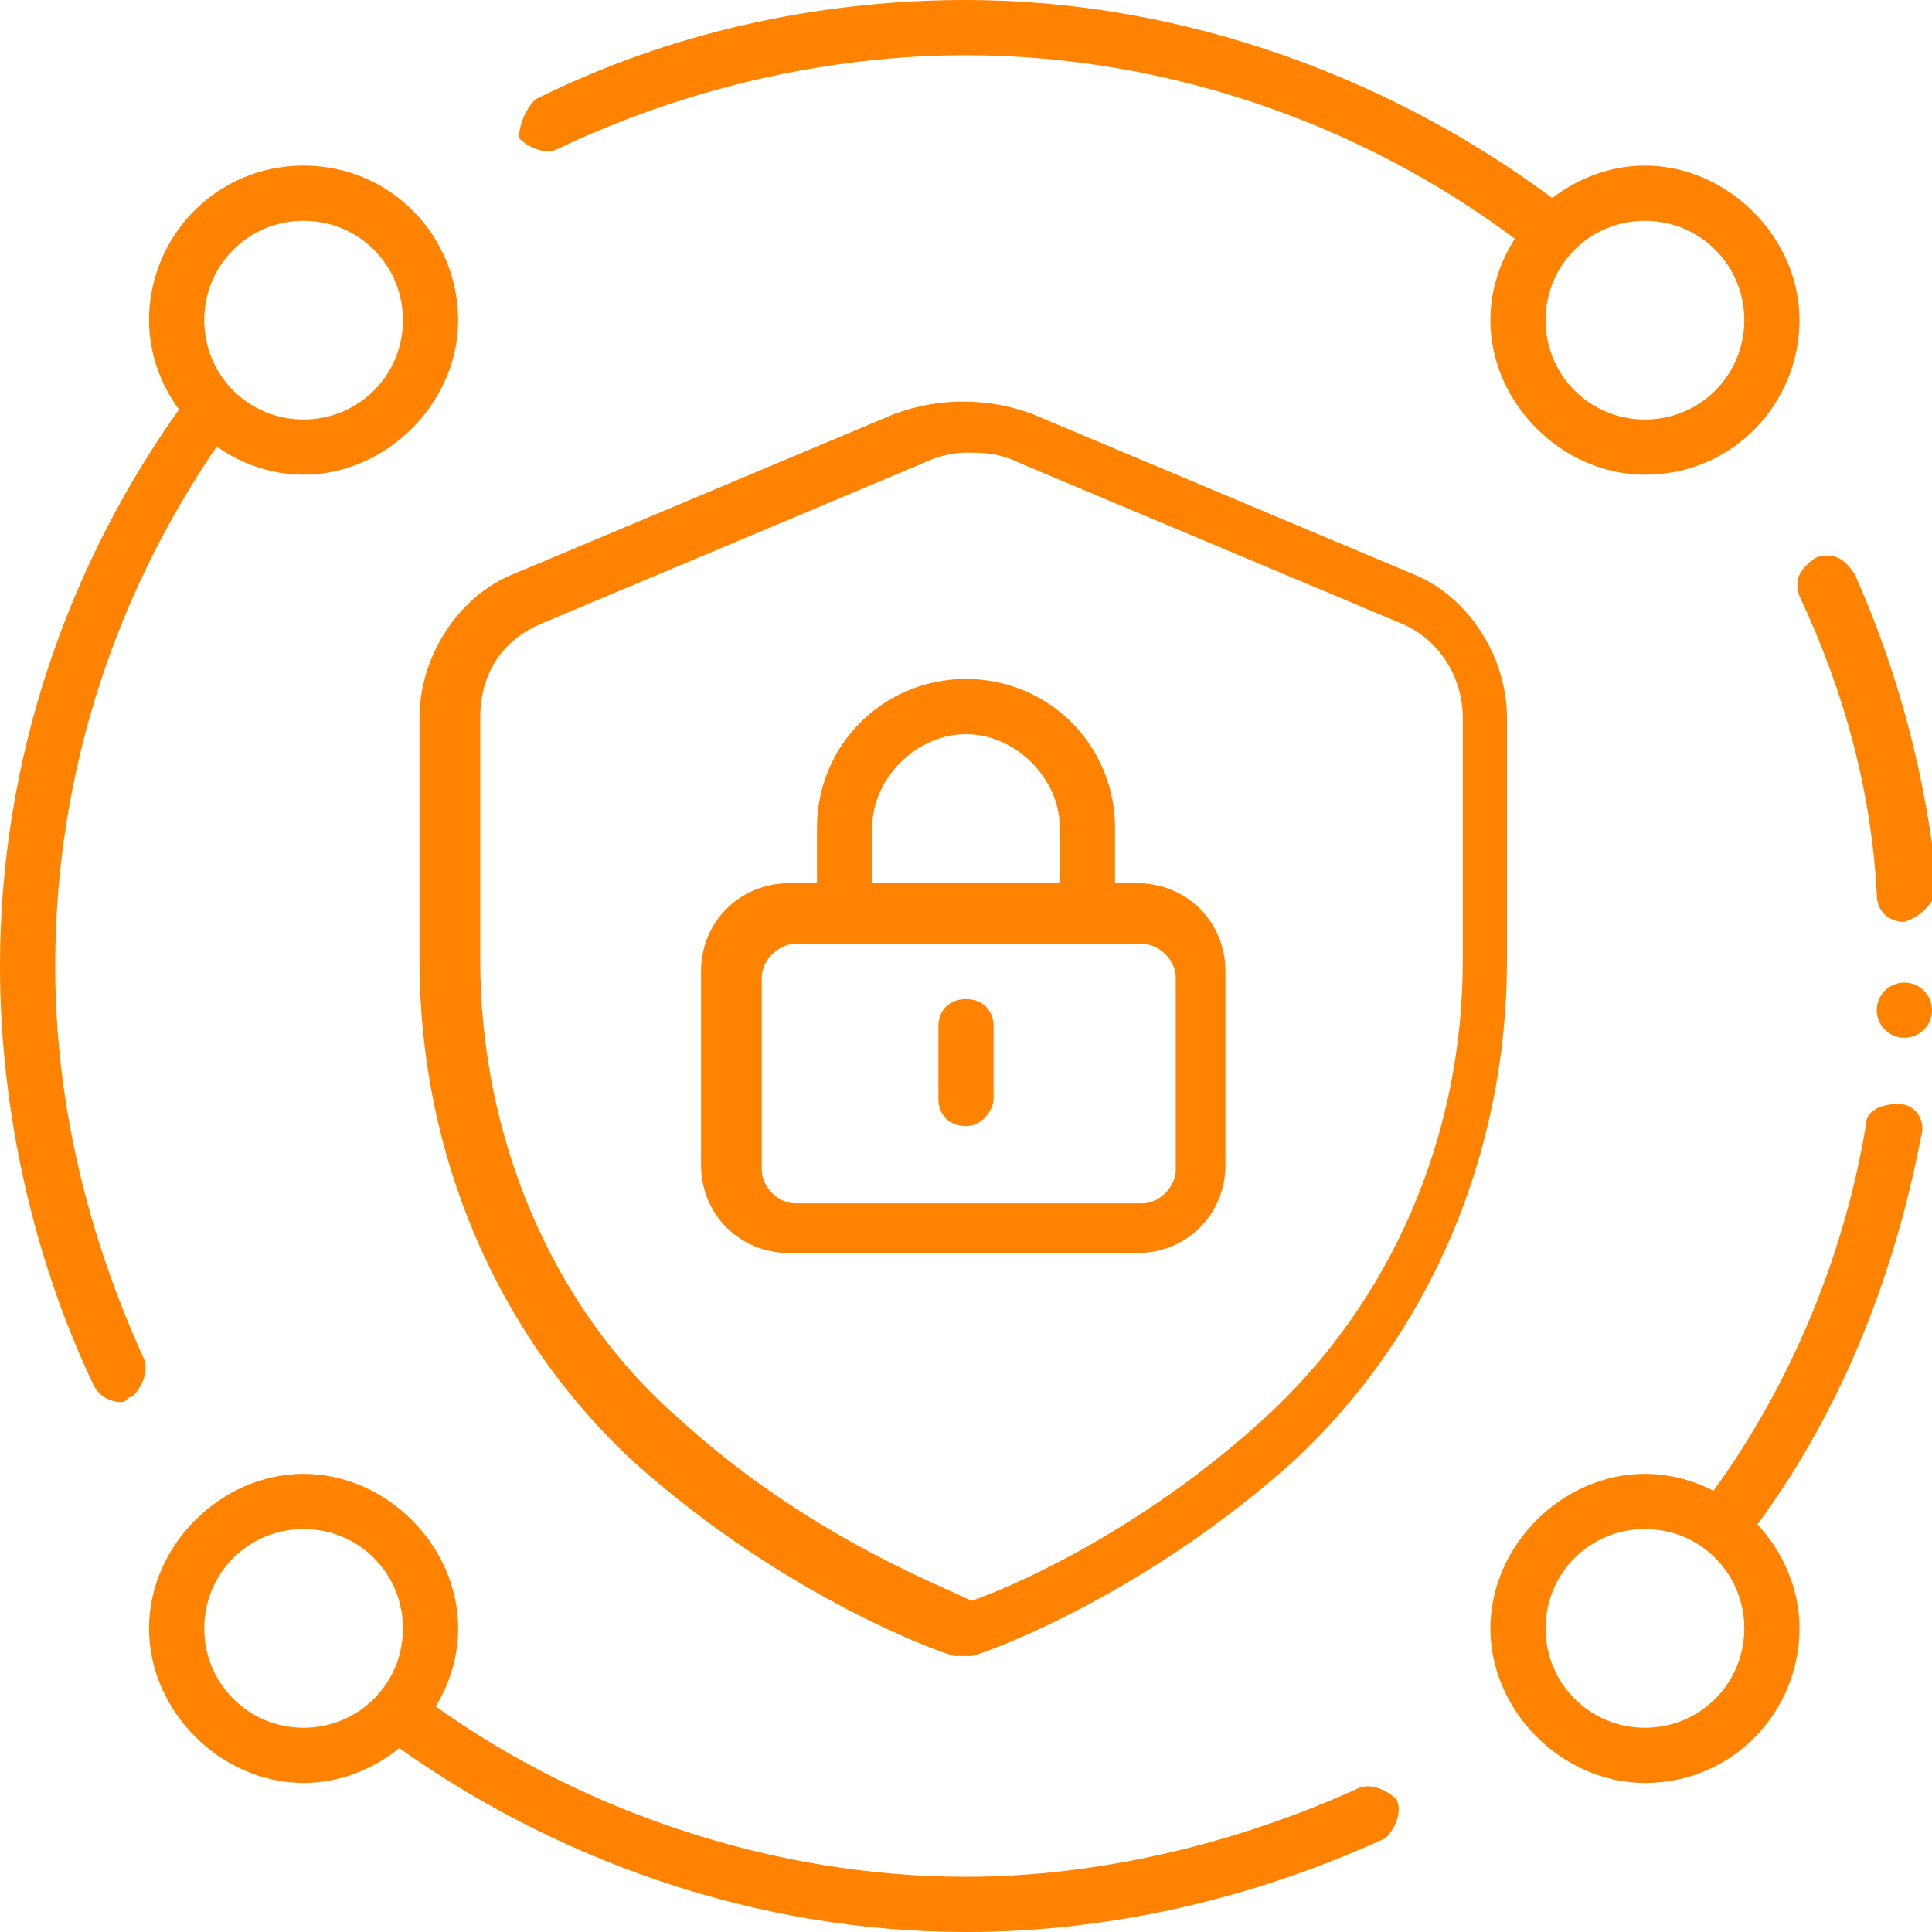
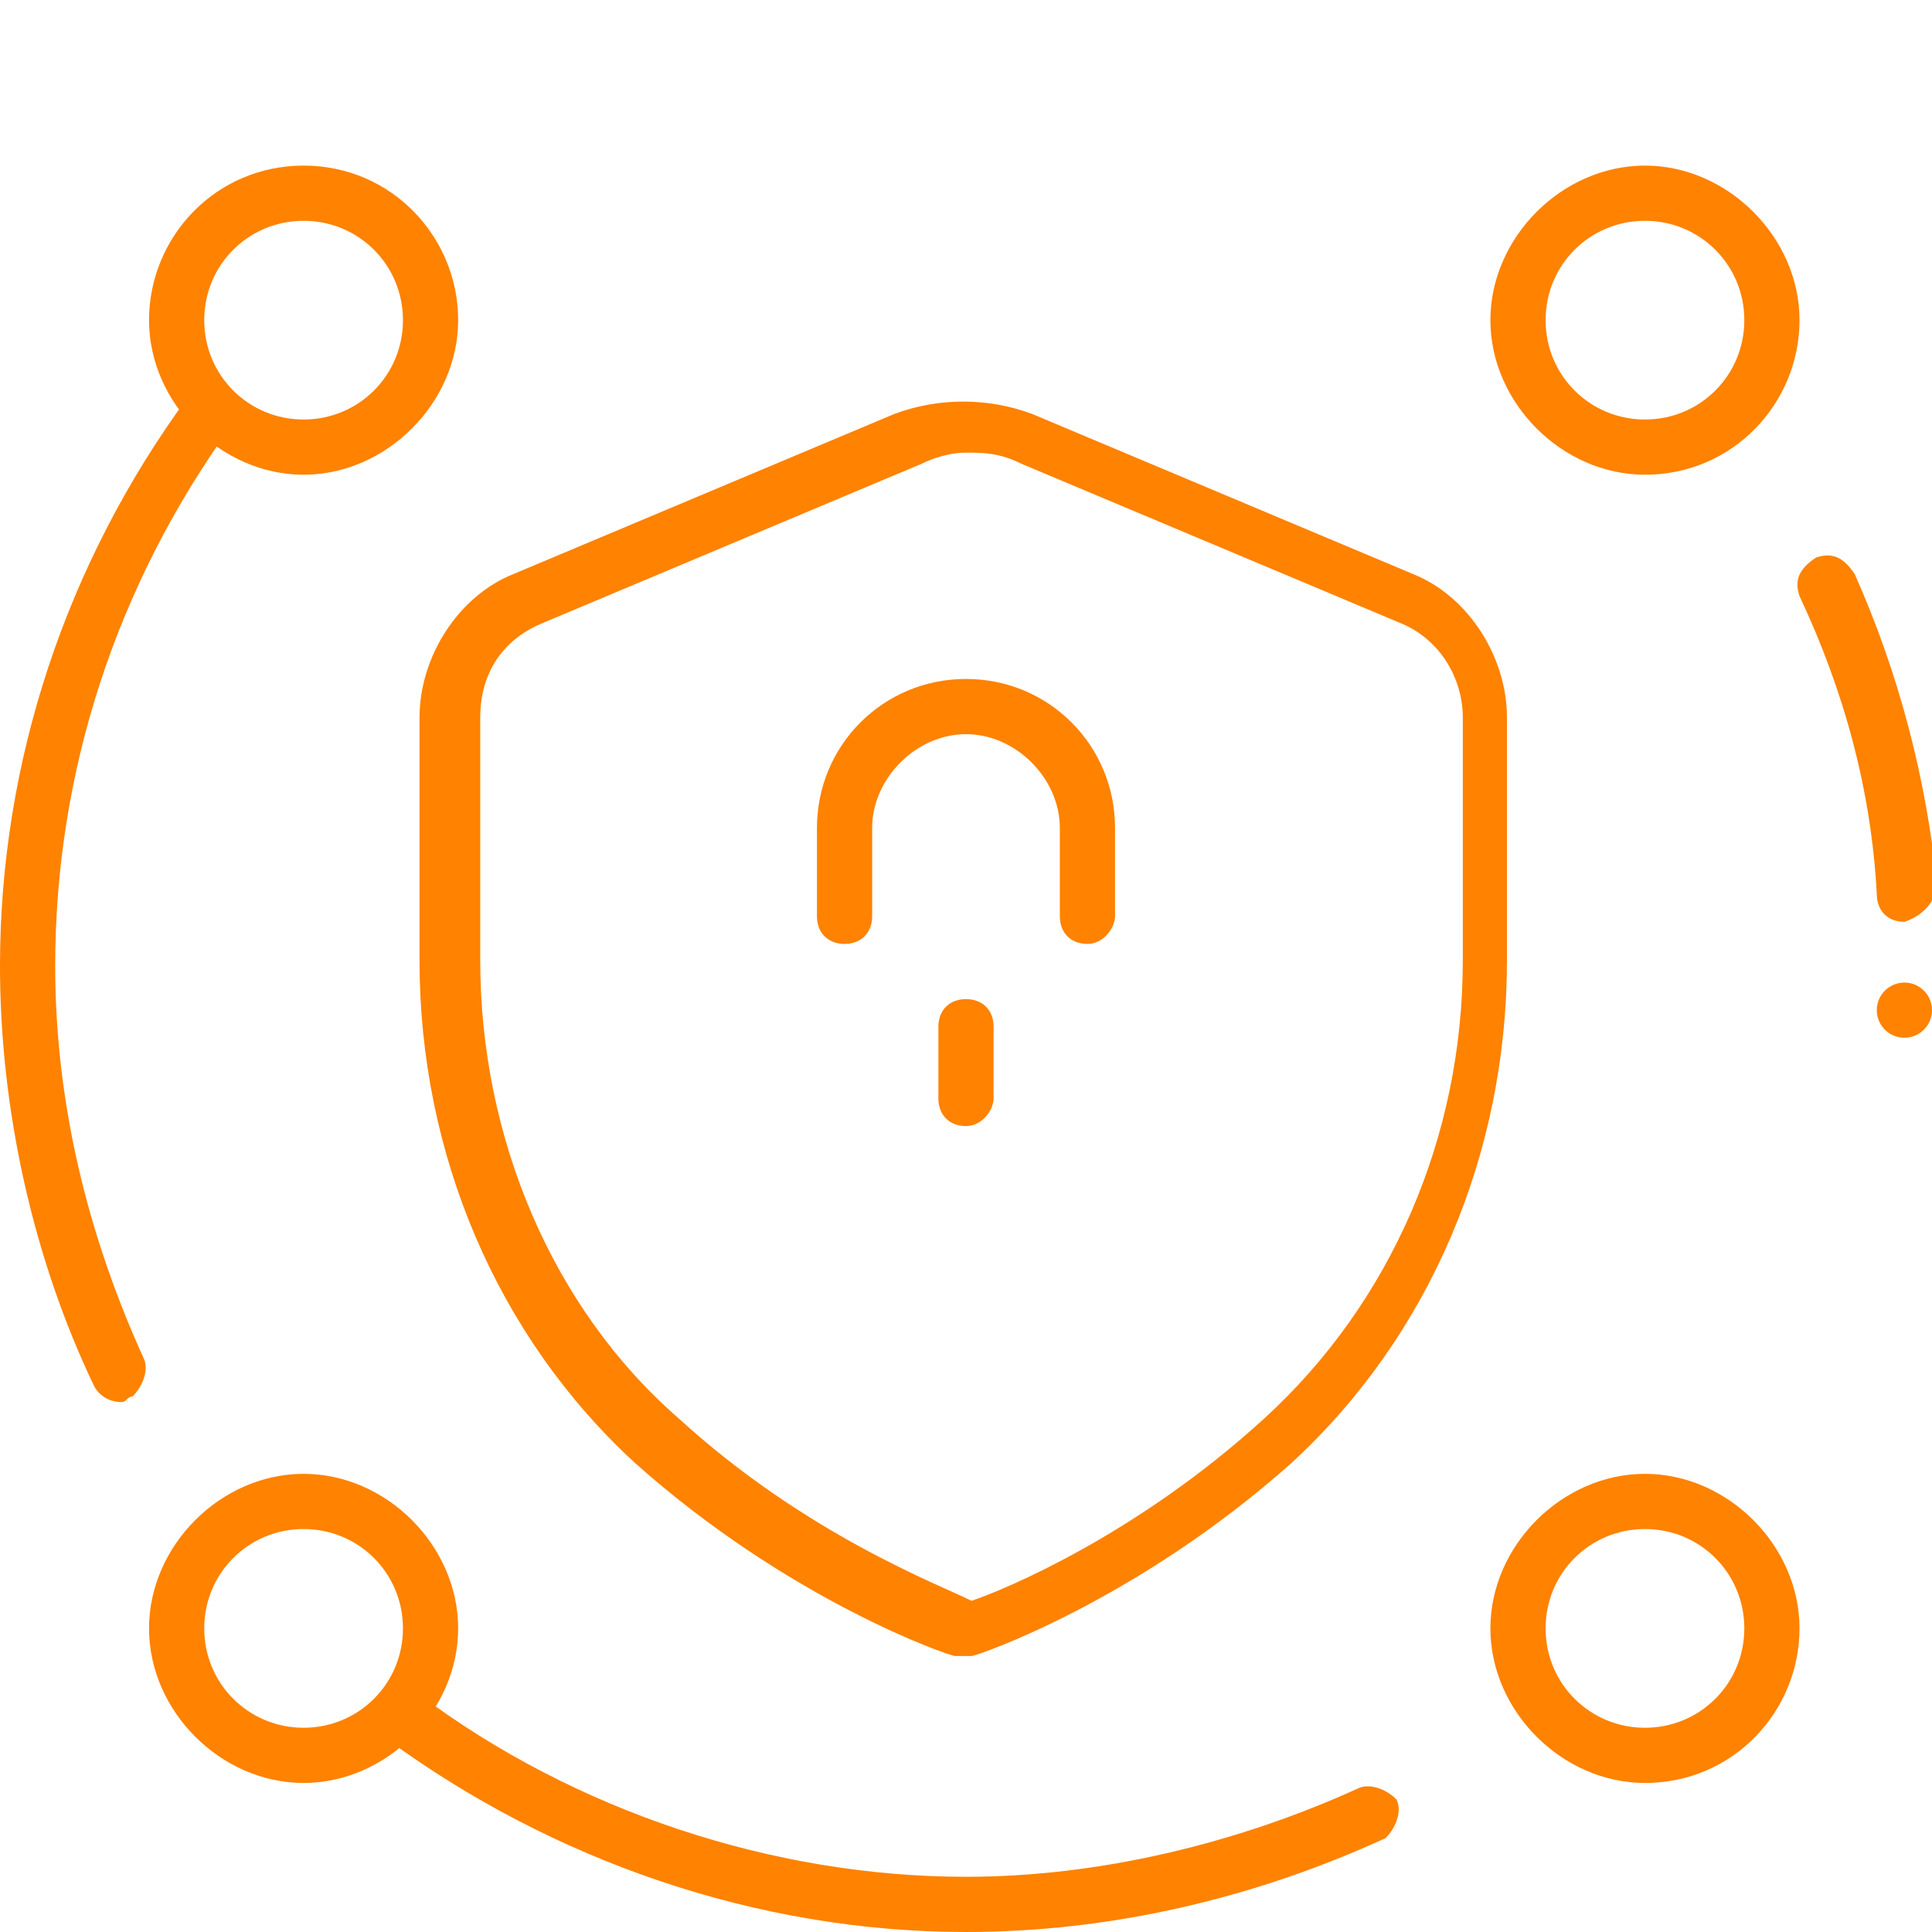
<svg xmlns="http://www.w3.org/2000/svg" version="1.1" x="0px" y="0px" viewBox="0 0 35 35" style="enable-background:new 0 0 35 35;" xml:space="preserve">
  <style type="text/css">
	.st0{fill:none;stroke:#FF8200;stroke-linecap:round;stroke-linejoin:round;stroke-miterlimit:10;}
	.st1{fill:#FF8200;}
</style>
  <g id="Layer_2">
</g>
  <g id="Layer_1">
    <g>
      <g>
        <path class="st1" d="M17.5,20.4c-0.3,0-0.5-0.2-0.5-0.5v-1.3c0-0.3,0.2-0.5,0.5-0.5s0.5,0.2,0.5,0.5v1.3     C18,20.1,17.8,20.4,17.5,20.4z" />
      </g>
      <g>
        <path class="st1" d="M19.7,17.1c-0.3,0-0.5-0.2-0.5-0.5v-1.6c0-0.9-0.8-1.7-1.7-1.7c-0.9,0-1.7,0.8-1.7,1.7v1.6     c0,0.3-0.2,0.5-0.5,0.5c-0.3,0-0.5-0.2-0.5-0.5v-1.6c0-1.5,1.2-2.7,2.7-2.7c1.5,0,2.7,1.2,2.7,2.7v1.6     C20.2,16.8,20,17.1,19.7,17.1z" />
      </g>
      <g>
-         <path class="st1" d="M20.6,22.7h-6.3c-0.9,0-1.6-0.7-1.6-1.6v-3.5c0-0.9,0.7-1.6,1.6-1.6h6.3c0.9,0,1.6,0.7,1.6,1.6v3.5     C22.2,22,21.5,22.7,20.6,22.7z M14.4,17.1c-0.3,0-0.6,0.3-0.6,0.6v3.5c0,0.3,0.3,0.6,0.6,0.6h6.3c0.3,0,0.6-0.3,0.6-0.6v-3.5     c0-0.3-0.3-0.6-0.6-0.6H14.4z" />
-       </g>
+         </g>
      <g>
        <path class="st1" d="M17.5,30c-0.1,0-0.1,0-0.2,0c-0.1,0-3-1-5.8-3.5c-2.5-2.3-3.9-5.6-3.9-9.1V13c0-1.1,0.7-2.2,1.7-2.6l6.9-2.9     c0.8-0.3,1.7-0.3,2.5,0l6.9,2.9c1,0.4,1.7,1.5,1.7,2.6v4.4c0,3.5-1.4,6.8-3.9,9.1c-2.8,2.5-5.7,3.5-5.8,3.5     C17.6,30,17.6,30,17.5,30z M17.5,8.2c-0.3,0-0.6,0.1-0.8,0.2l-6.9,2.9c-0.7,0.3-1.1,0.9-1.1,1.7v4.4c0,3.2,1.3,6.3,3.6,8.3     c2.3,2.1,4.7,3,5.3,3.3c0.6-0.2,3-1.2,5.3-3.3c2.3-2.1,3.6-5.1,3.6-8.3V13c0-0.7-0.4-1.4-1.1-1.7c0,0,0,0,0,0l-6.9-2.9     C18.1,8.2,17.8,8.2,17.5,8.2z" />
      </g>
      <g>
-         <path class="st1" d="M31.3,28c-0.1,0-0.2,0-0.3-0.1c-0.2-0.2-0.3-0.5-0.1-0.7c1.5-2,2.5-4.4,2.9-6.8c0-0.3,0.3-0.4,0.6-0.4     c0.3,0,0.5,0.3,0.4,0.6c-0.5,2.6-1.5,5.1-3.1,7.2C31.6,27.9,31.4,28,31.3,28z" />
-       </g>
+         </g>
      <g>
        <path class="st1" d="M34.5,16.7c-0.3,0-0.5-0.2-0.5-0.5c-0.1-1.9-0.6-3.7-1.4-5.4c-0.1-0.3,0-0.5,0.3-0.7c0.3-0.1,0.5,0,0.7,0.3     c0.8,1.8,1.3,3.7,1.5,5.7C35,16.4,34.8,16.6,34.5,16.7C34.5,16.7,34.5,16.7,34.5,16.7z" />
      </g>
      <g>
        <path class="st1" d="M17.5,35C13.7,35,10,33.7,7,31.5c-0.2-0.2-0.3-0.5-0.1-0.7c0.2-0.2,0.5-0.3,0.7-0.1c2.8,2.1,6.4,3.3,9.9,3.3     c2.4,0,4.9-0.6,7.1-1.6c0.2-0.1,0.5,0,0.7,0.2c0.1,0.2,0,0.5-0.2,0.7C22.7,34.4,20.1,35,17.5,35z" />
      </g>
      <g>
        <path class="st1" d="M2.2,25.4c-0.2,0-0.4-0.1-0.5-0.3c-1.1-2.3-1.7-5-1.7-7.6c0-3.7,1.2-7.3,3.4-10.3C3.6,6.9,3.9,6.9,4.1,7     c0.2,0.2,0.3,0.5,0.1,0.7C2.1,10.6,1,14,1,17.5c0,2.5,0.6,4.9,1.6,7.1c0.1,0.2,0,0.5-0.2,0.7C2.3,25.3,2.3,25.4,2.2,25.4z" />
      </g>
      <g>
-         <path class="st1" d="M28.1,4.7c-0.1,0-0.2,0-0.3-0.1C24.9,2.3,21.2,1,17.5,1c-2.5,0-5.1,0.6-7.4,1.7c-0.2,0.1-0.5,0-0.7-0.2     C9.4,2.3,9.5,2,9.7,1.8C12.1,0.6,14.8,0,17.5,0c3.9,0,7.8,1.4,10.9,3.8c0.2,0.2,0.3,0.5,0.1,0.7C28.4,4.6,28.3,4.7,28.1,4.7z" />
-       </g>
+         </g>
      <g>
        <path class="st1" d="M29.8,32.3c-1.5,0-2.8-1.3-2.8-2.8c0-1.5,1.3-2.8,2.8-2.8s2.8,1.3,2.8,2.8C32.6,31,31.4,32.3,29.8,32.3z      M29.8,27.7c-1,0-1.8,0.8-1.8,1.8c0,1,0.8,1.8,1.8,1.8c1,0,1.8-0.8,1.8-1.8C31.6,28.5,30.8,27.7,29.8,27.7z" />
      </g>
      <g>
        <path class="st1" d="M5.5,32.3c-1.5,0-2.8-1.3-2.8-2.8c0-1.5,1.3-2.8,2.8-2.8s2.8,1.3,2.8,2.8C8.3,31,7,32.3,5.5,32.3z M5.5,27.7     c-1,0-1.8,0.8-1.8,1.8c0,1,0.8,1.8,1.8,1.8s1.8-0.8,1.8-1.8C7.3,28.5,6.5,27.7,5.5,27.7z" />
      </g>
      <g>
        <path class="st1" d="M29.8,8.6c-1.5,0-2.8-1.3-2.8-2.8S28.3,3,29.8,3s2.8,1.3,2.8,2.8S31.4,8.6,29.8,8.6z M29.8,4     c-1,0-1.8,0.8-1.8,1.8s0.8,1.8,1.8,1.8c1,0,1.8-0.8,1.8-1.8S30.8,4,29.8,4z" />
      </g>
      <g>
        <path class="st1" d="M5.5,8.6c-1.5,0-2.8-1.3-2.8-2.8S3.9,3,5.5,3s2.8,1.3,2.8,2.8S7,8.6,5.5,8.6z M5.5,4c-1,0-1.8,0.8-1.8,1.8     s0.8,1.8,1.8,1.8s1.8-0.8,1.8-1.8S6.5,4,5.5,4z" />
      </g>
      <g>
        <circle class="st1" cx="34.5" cy="18.3" r="0.5" />
      </g>
    </g>
  </g>
</svg>